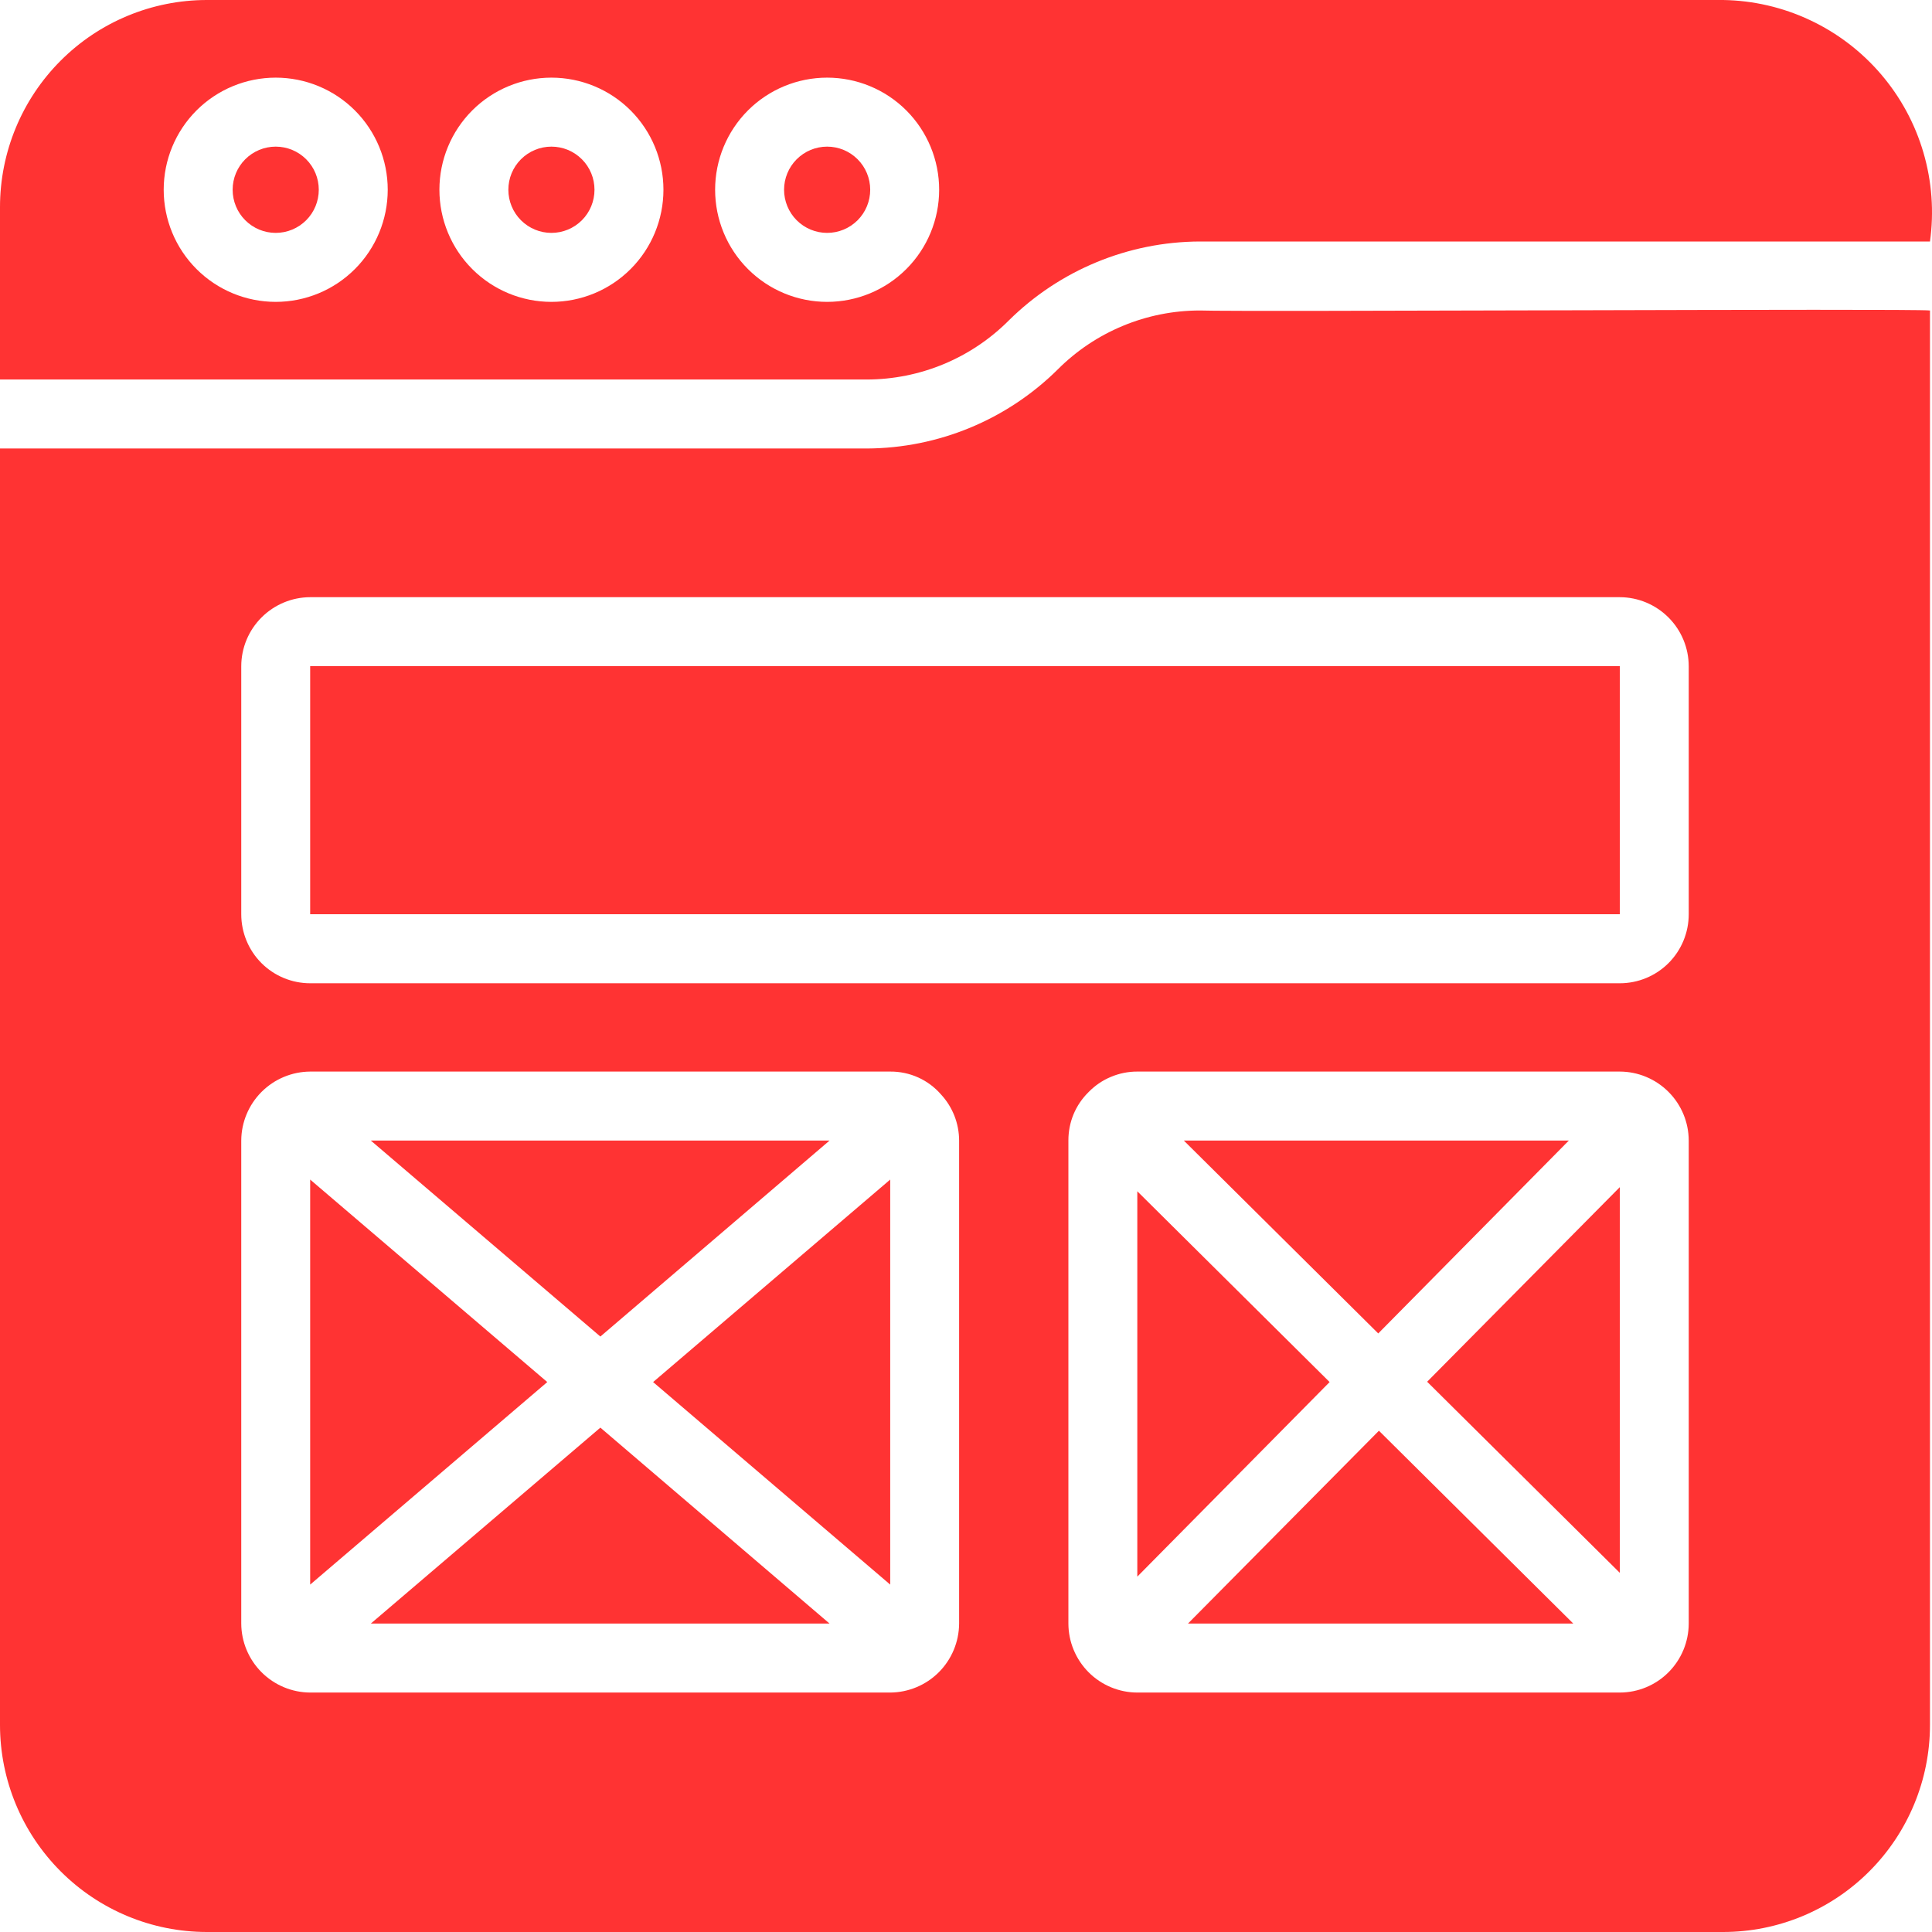
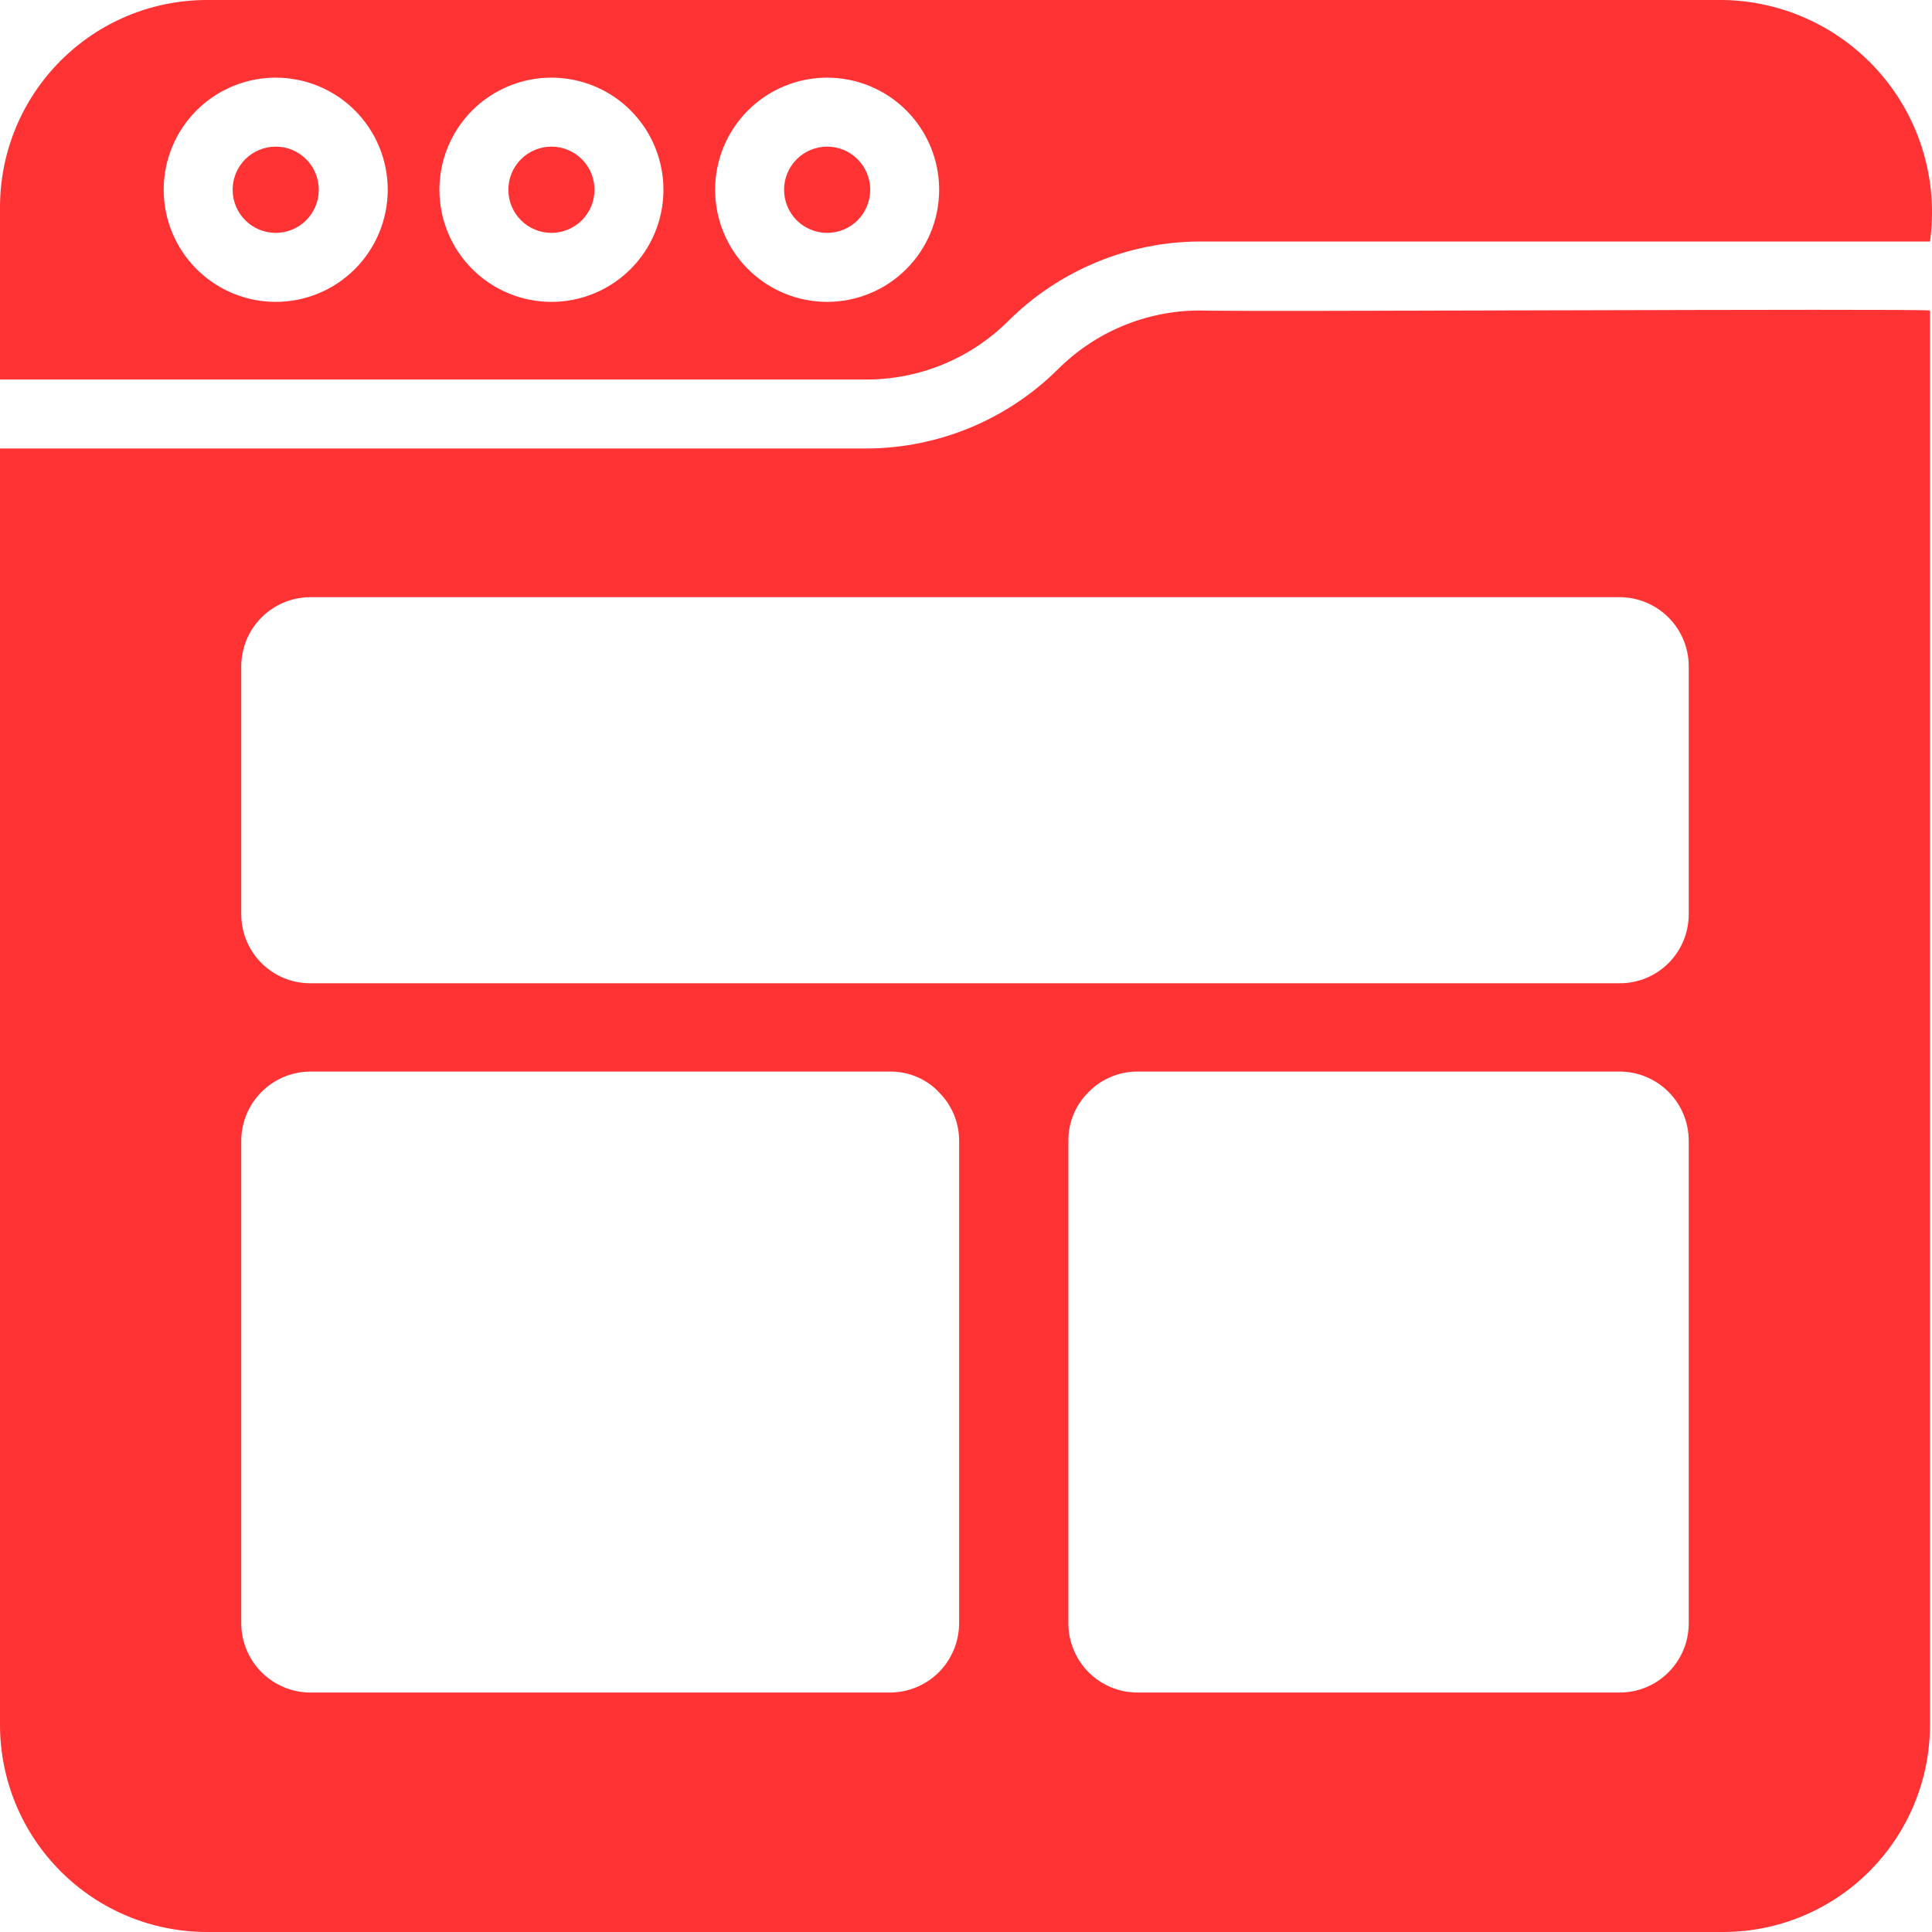
<svg xmlns="http://www.w3.org/2000/svg" width="48" height="48" viewBox="0 0 48 48" fill="none">
  <path d="M42.813 0H5.138C3.775 0.001 2.469 0.543 1.506 1.508C0.543 2.472 0.001 3.779 0 5.143V9.429H21.535C22.19 9.428 22.839 9.298 23.444 9.047C24.05 8.795 24.599 8.427 25.062 7.963C26.326 6.712 28.029 6.007 29.806 6H47.95C48.053 5.26 47.997 4.507 47.787 3.79C47.577 3.073 47.217 2.409 46.731 1.842C46.245 1.275 45.645 0.817 44.969 0.5C44.294 0.182 43.559 0.012 42.813 0ZM6.85 7.5C6.112 7.5 5.404 7.207 4.882 6.684C4.36 6.162 4.067 5.453 4.067 4.714C4.067 3.975 4.36 3.267 4.882 2.744C5.404 2.222 6.112 1.929 6.85 1.929C7.588 1.929 8.296 2.222 8.818 2.744C9.34 3.267 9.633 3.975 9.633 4.714C9.633 5.453 9.34 6.162 8.818 6.684C8.296 7.207 7.588 7.5 6.85 7.5ZM13.7 7.5C12.962 7.5 12.254 7.207 11.732 6.684C11.21 6.162 10.917 5.453 10.917 4.714C10.917 3.975 11.21 3.267 11.732 2.744C12.254 2.222 12.962 1.929 13.7 1.929C14.438 1.929 15.146 2.222 15.668 2.744C16.19 3.267 16.483 3.975 16.483 4.714C16.483 5.453 16.19 6.162 15.668 6.684C15.146 7.207 14.438 7.5 13.7 7.5ZM20.55 7.5C19.812 7.5 19.104 7.207 18.582 6.684C18.06 6.162 17.767 5.453 17.767 4.714C17.767 3.975 18.06 3.267 18.582 2.744C19.104 2.222 19.812 1.929 20.55 1.929C21.288 1.929 21.996 2.222 22.518 2.744C23.04 3.267 23.333 3.975 23.333 4.714C23.333 5.453 23.04 6.162 22.518 6.684C21.996 7.207 21.288 7.5 20.55 7.5Z" fill="#FF3333" />
  <path d="M6.85 3.643C6.566 3.643 6.294 3.756 6.093 3.957C5.892 4.158 5.78 4.43 5.78 4.714C5.78 4.998 5.892 5.271 6.093 5.472C6.294 5.673 6.566 5.786 6.85 5.786C7.134 5.786 7.406 5.673 7.607 5.472C7.808 5.271 7.92 4.998 7.92 4.714C7.92 4.43 7.808 4.158 7.607 3.957C7.406 3.756 7.134 3.643 6.85 3.643ZM13.7 3.643C13.416 3.643 13.144 3.756 12.943 3.957C12.742 4.158 12.63 4.43 12.63 4.714C12.63 4.998 12.742 5.271 12.943 5.472C13.144 5.673 13.416 5.786 13.7 5.786C13.984 5.786 14.256 5.673 14.457 5.472C14.658 5.271 14.77 4.998 14.77 4.714C14.77 4.43 14.658 4.158 14.457 3.957C14.256 3.756 13.984 3.643 13.7 3.643ZM20.55 3.643C20.266 3.643 19.994 3.756 19.793 3.957C19.593 4.158 19.48 4.43 19.48 4.714C19.48 4.998 19.593 5.271 19.793 5.472C19.994 5.673 20.266 5.786 20.55 5.786C20.834 5.786 21.106 5.673 21.307 5.472C21.508 5.271 21.62 4.998 21.62 4.714C21.62 4.43 21.508 4.158 21.307 3.957C21.106 3.756 20.834 3.643 20.55 3.643ZM29.806 7.714C29.151 7.715 28.502 7.844 27.897 8.096C27.291 8.347 26.741 8.716 26.278 9.18C25.015 10.431 23.312 11.135 21.535 11.143H0V42.857C0.001 44.221 0.543 45.528 1.506 46.492C2.469 47.457 3.775 47.999 5.138 48H42.813C44.175 47.999 45.481 47.457 46.444 46.492C47.407 45.528 47.949 44.221 47.95 42.857V7.714C47.501 7.661 30.815 7.753 29.806 7.714ZM5.994 16.551C5.995 16.097 6.176 15.662 6.497 15.341C6.818 15.02 7.253 14.838 7.706 14.837H40.244C40.698 14.838 41.132 15.02 41.453 15.341C41.774 15.662 41.955 16.097 41.956 16.551V22.714C41.956 23.169 41.776 23.605 41.455 23.927C41.134 24.248 40.698 24.429 40.244 24.429H7.706C7.252 24.429 6.816 24.248 6.495 23.927C6.174 23.605 5.994 23.169 5.994 22.714V16.551ZM27.049 27.129C27.206 26.968 27.394 26.84 27.602 26.754C27.809 26.667 28.032 26.622 28.256 26.623H40.244C40.698 26.624 41.132 26.806 41.453 27.127C41.774 27.448 41.955 27.883 41.956 28.337V40.337C41.955 40.791 41.774 41.226 41.453 41.548C41.132 41.869 40.698 42.05 40.244 42.051H28.256C27.803 42.05 27.368 41.869 27.047 41.548C26.726 41.226 26.545 40.791 26.544 40.337V28.337C26.543 28.112 26.587 27.889 26.673 27.681C26.76 27.474 26.888 27.286 27.049 27.129ZM5.994 28.337C5.996 27.883 6.178 27.449 6.498 27.128C6.819 26.807 7.253 26.626 7.706 26.623H22.117C22.357 26.621 22.595 26.671 22.814 26.77C23.033 26.869 23.227 27.015 23.384 27.197C23.67 27.508 23.828 27.915 23.829 28.337V40.337C23.826 40.791 23.645 41.225 23.325 41.546C23.004 41.867 22.57 42.048 22.117 42.051H7.706C7.253 42.049 6.819 41.867 6.498 41.546C6.178 41.225 5.996 40.791 5.994 40.337V28.337Z" fill="#FF3333" />
-   <path d="M38.977 28.337H29.412L34.242 33.129L38.977 28.337ZM40.244 39.077V29.494L35.457 34.329L40.244 39.077ZM7.706 16.551H40.244V22.714H7.706V16.551ZM29.515 40.337H39.088L34.259 35.546L29.515 40.337ZM28.256 29.597V39.171L33.034 34.337L28.256 29.597ZM9.213 40.337H20.61L14.916 35.469L9.213 40.337ZM22.117 39.369V29.306L16.226 34.337L22.117 39.369ZM20.61 28.337H9.213L14.916 33.206L20.61 28.337ZM7.706 29.306V39.369L13.597 34.337L7.706 29.306Z" fill="#FF3333" />
</svg>